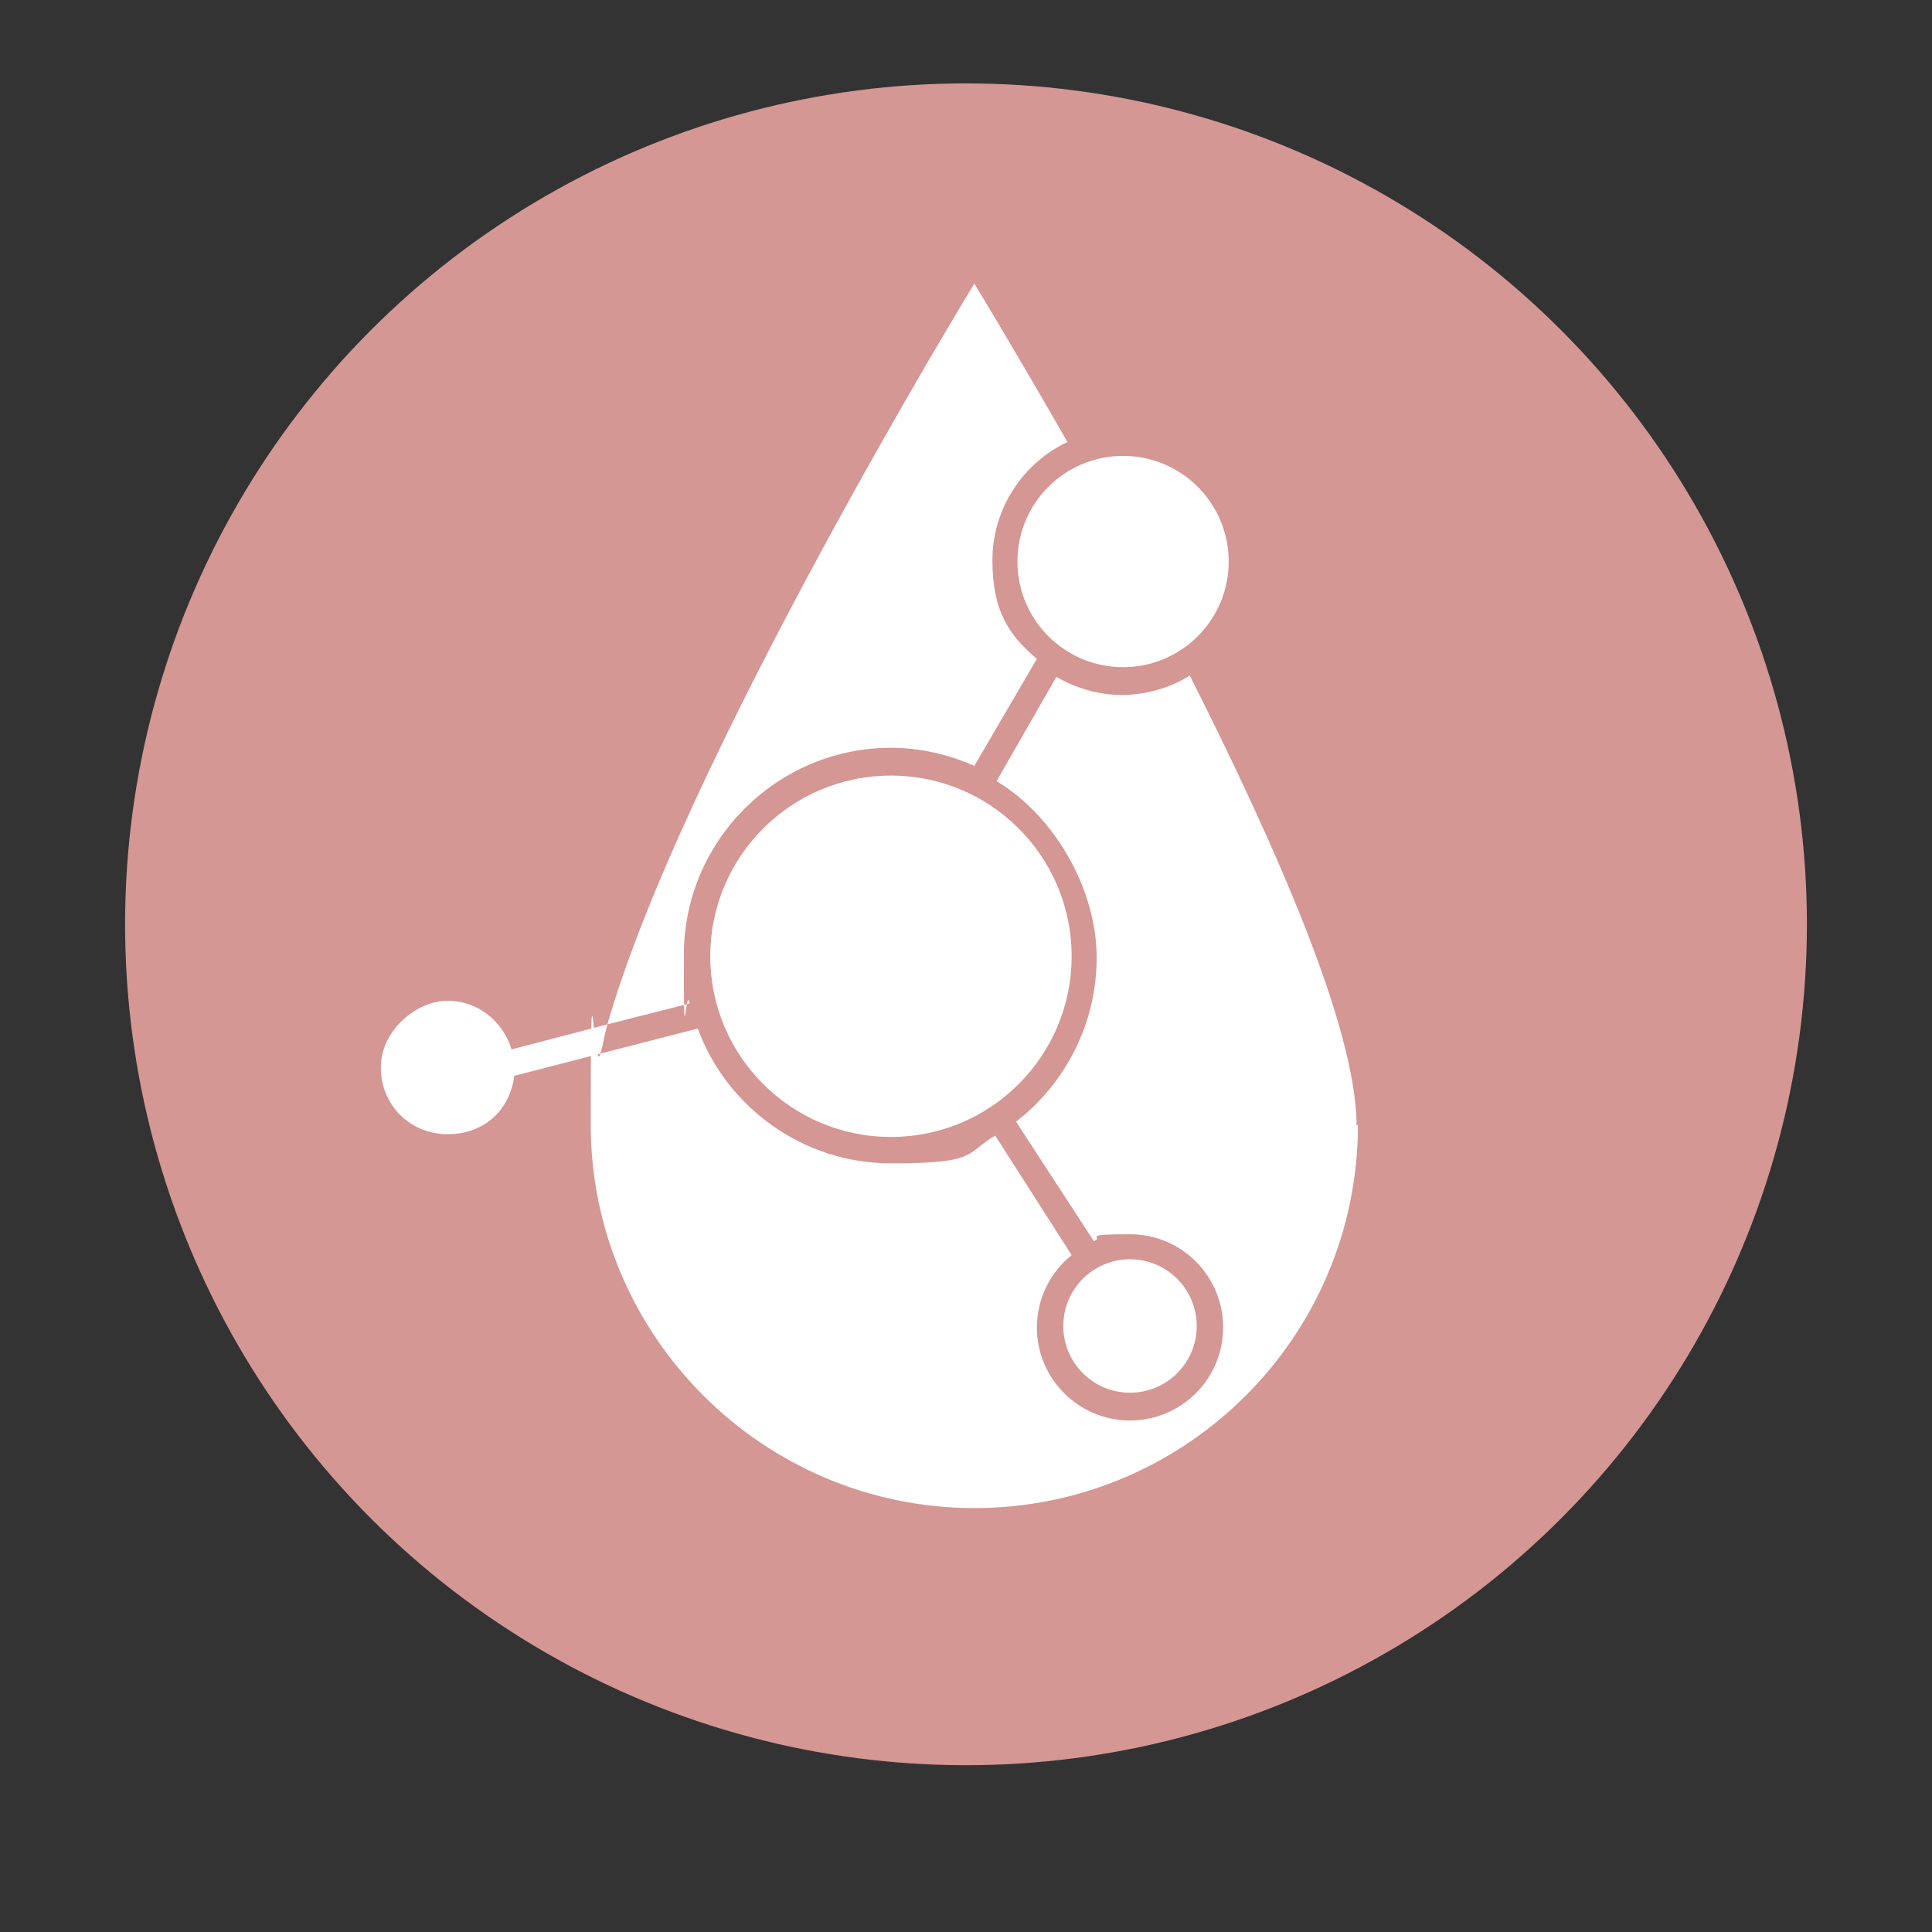
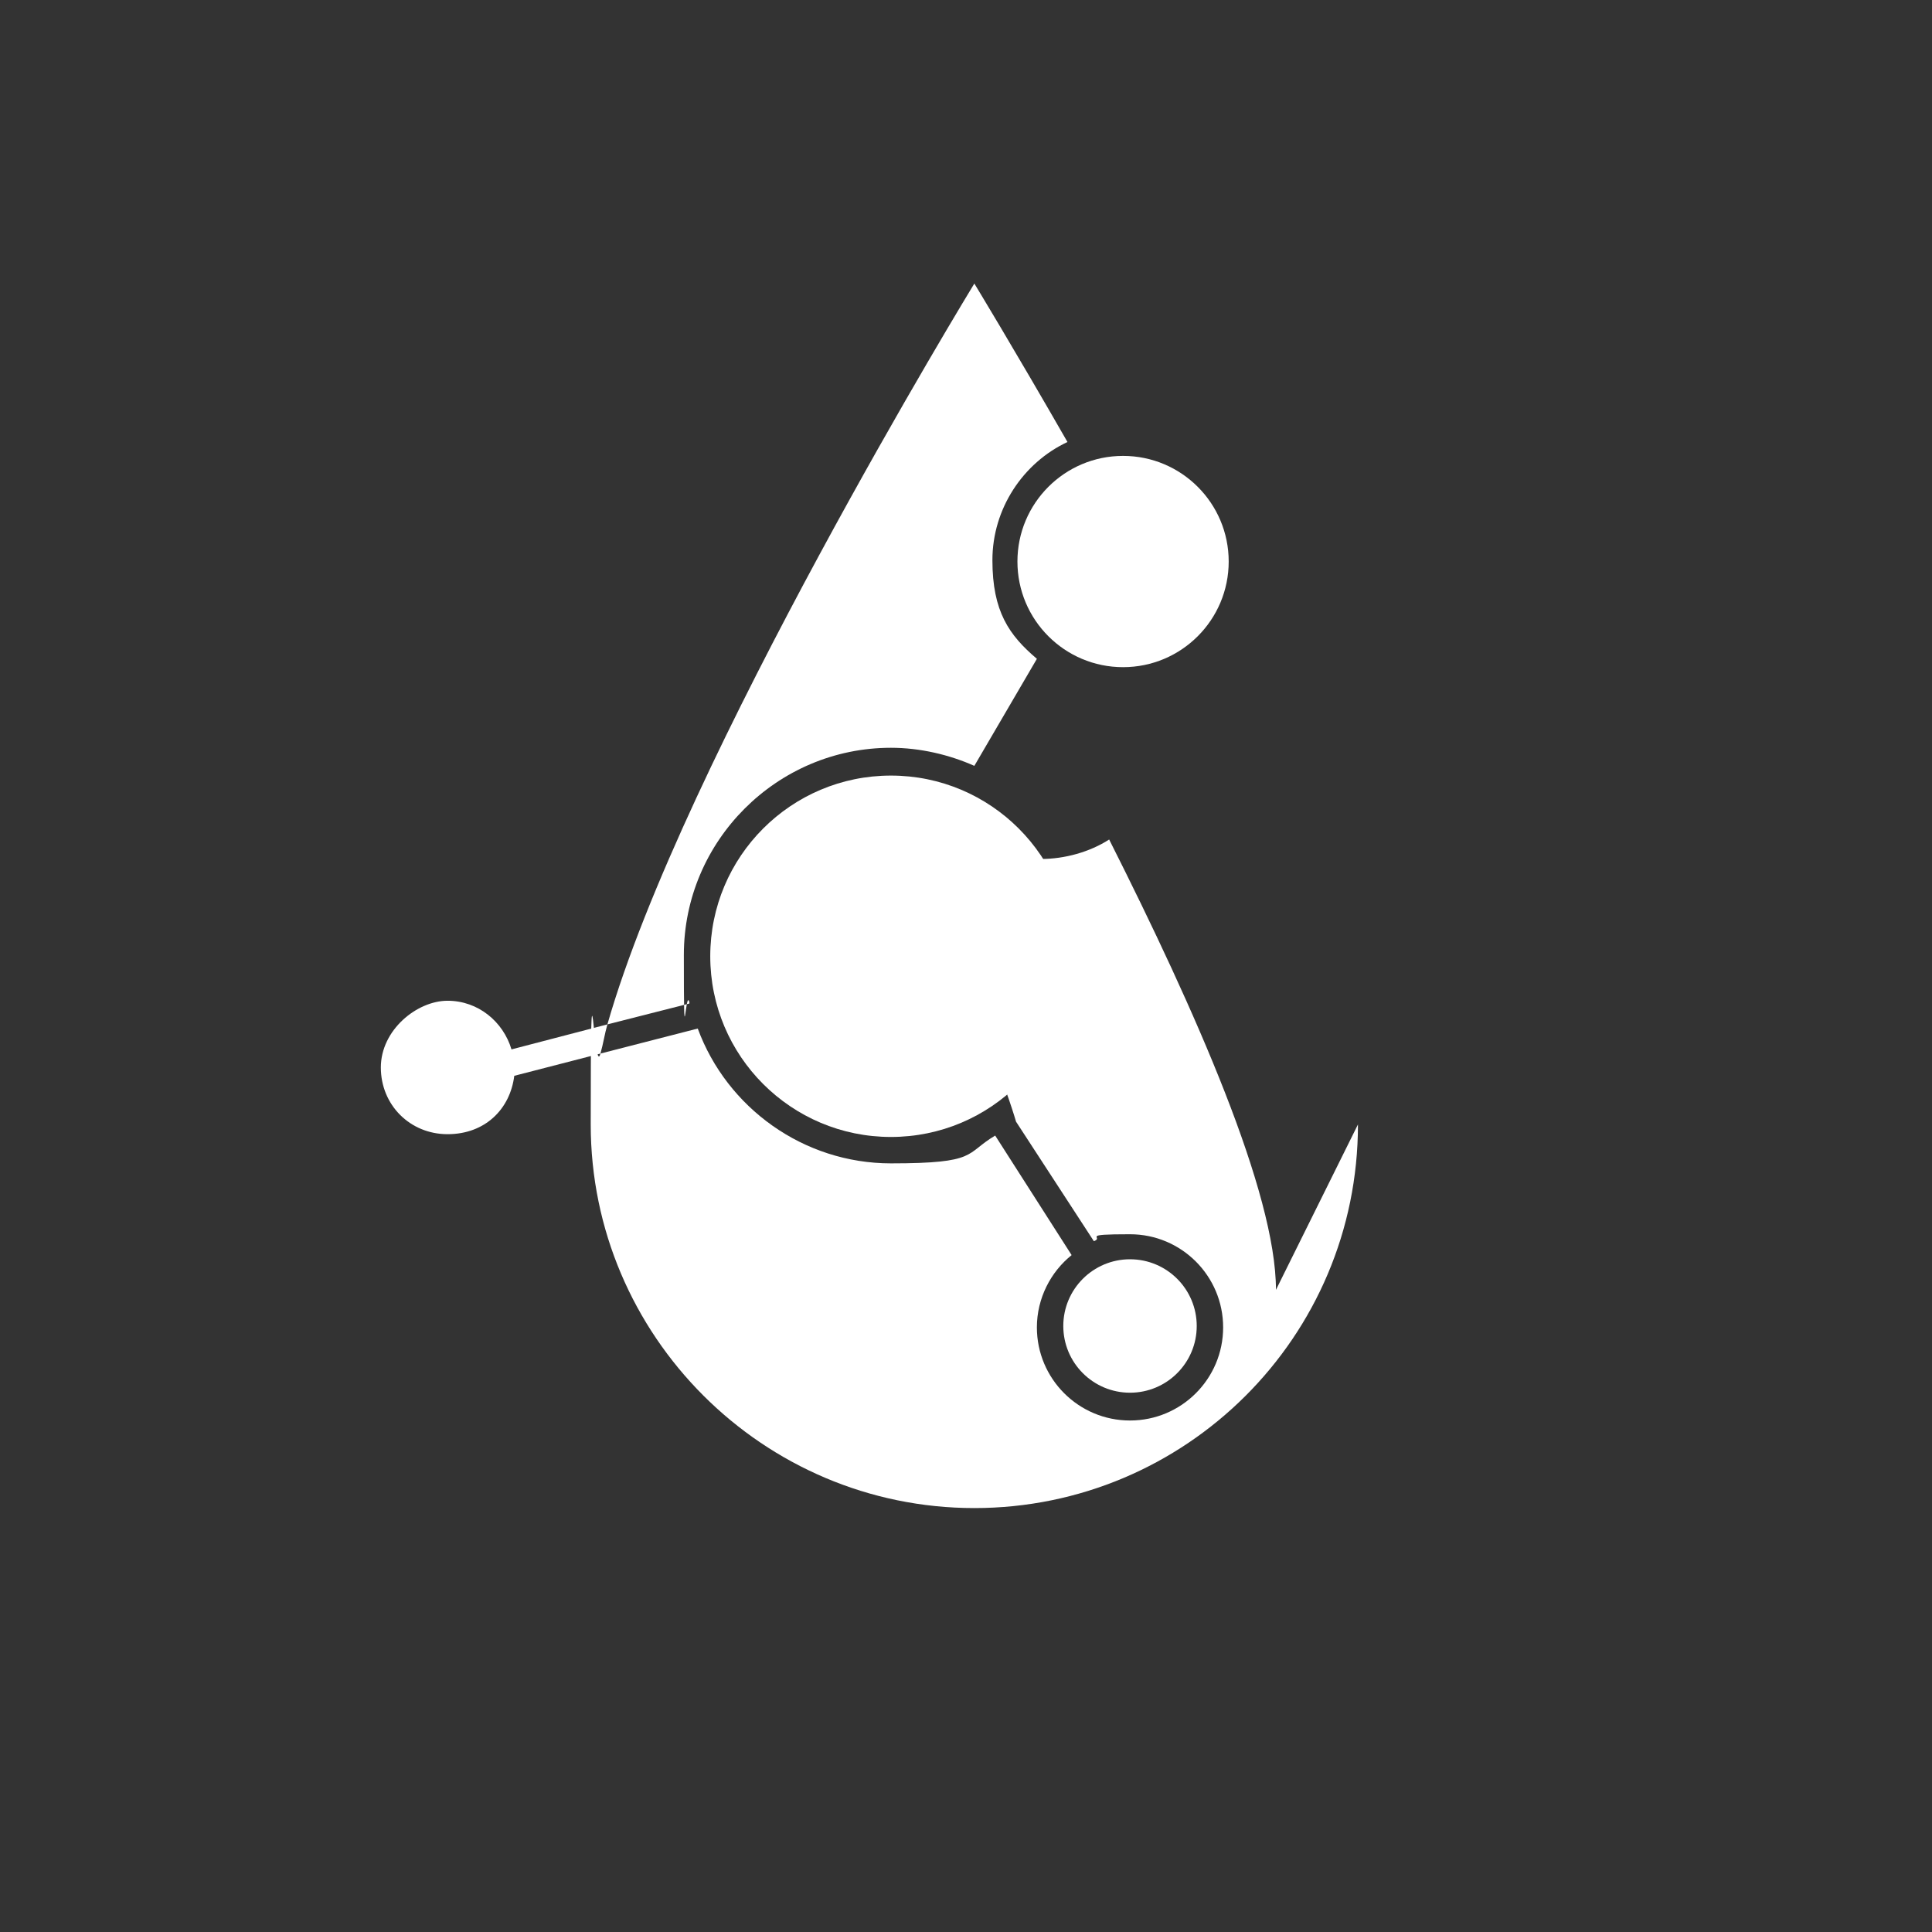
<svg xmlns="http://www.w3.org/2000/svg" version="1.1" viewBox="0 0 139 139">
  <rect x="0" y="0" width="139" height="139" fill="#333333" stroke="none" />
  <defs>
    <style>
      .cls-1 {
        fill: #fff;
      }

      .cls-2 {
        fill: #d49794;
      }
    </style>
  </defs>
  <g>
    <g id="Layer_1">
-       <circle id="Ellipse_3-2" class="cls-2" cx="69.5" cy="66.5" r="60.5" />
      <g>
        <g>
          <path class="cls-1" d="M49.6,72.2l-5.9,1.5c5.4-18.9,26.4-53.3,26.4-53.3,0,0,2.8,4.6,6.7,11.4-3.2,1.5-5.4,4.8-5.4,8.5s1.2,5.4,3.2,7.1l-4.5,7.7c-1.8-.8-3.9-1.3-6-1.3-8.2,0-14.9,6.7-14.9,14.9s.1,2.3.4,3.4Z" />
-           <path class="cls-1" d="M97.7,80.9c0,15.3-12.4,27.6-27.6,27.6s-27.6-12.4-27.6-27.6.2-3.2.7-5.1l7-1.8c2.1,5.7,7.6,9.7,13.9,9.7s5.3-.7,7.5-2l5.5,8.6c-1.5,1.2-2.5,3.1-2.5,5.2,0,3.7,3,6.7,6.7,6.7s6.7-3,6.7-6.7-3-6.7-6.7-6.7-1.8.2-2.6.5l-5.6-8.6c3.5-2.7,5.8-7,5.8-11.8s-2.9-10.1-7.2-12.7l4.3-7.5c1.4.8,3,1.3,4.7,1.3s3.5-.5,4.9-1.4c6.2,12.3,12,25.4,12,32.4Z" />
+           <path class="cls-1" d="M97.7,80.9c0,15.3-12.4,27.6-27.6,27.6s-27.6-12.4-27.6-27.6.2-3.2.7-5.1l7-1.8c2.1,5.7,7.6,9.7,13.9,9.7s5.3-.7,7.5-2l5.5,8.6c-1.5,1.2-2.5,3.1-2.5,5.2,0,3.7,3,6.7,6.7,6.7s6.7-3,6.7-6.7-3-6.7-6.7-6.7-1.8.2-2.6.5l-5.6-8.6s-2.9-10.1-7.2-12.7l4.3-7.5c1.4.8,3,1.3,4.7,1.3s3.5-.5,4.9-1.4c6.2,12.3,12,25.4,12,32.4Z" />
        </g>
        <g>
          <circle class="cls-1" cx="64.1" cy="68.8" r="13" />
          <circle class="cls-1" cx="80.8" cy="40.4" r="7.6" />
          <circle class="cls-1" cx="81.3" cy="95.4" r="4.8" />
          <path class="cls-1" d="M43.7,73.7l-6.9,1.8c-.6-2-2.4-3.5-4.6-3.5s-4.8,2.1-4.8,4.8,2.1,4.8,4.8,4.8,4.5-1.8,4.8-4.2l6.2-1.6c.2-.7.3-1.4.5-2.1Z" />
        </g>
      </g>
    </g>
  </g>
</svg>